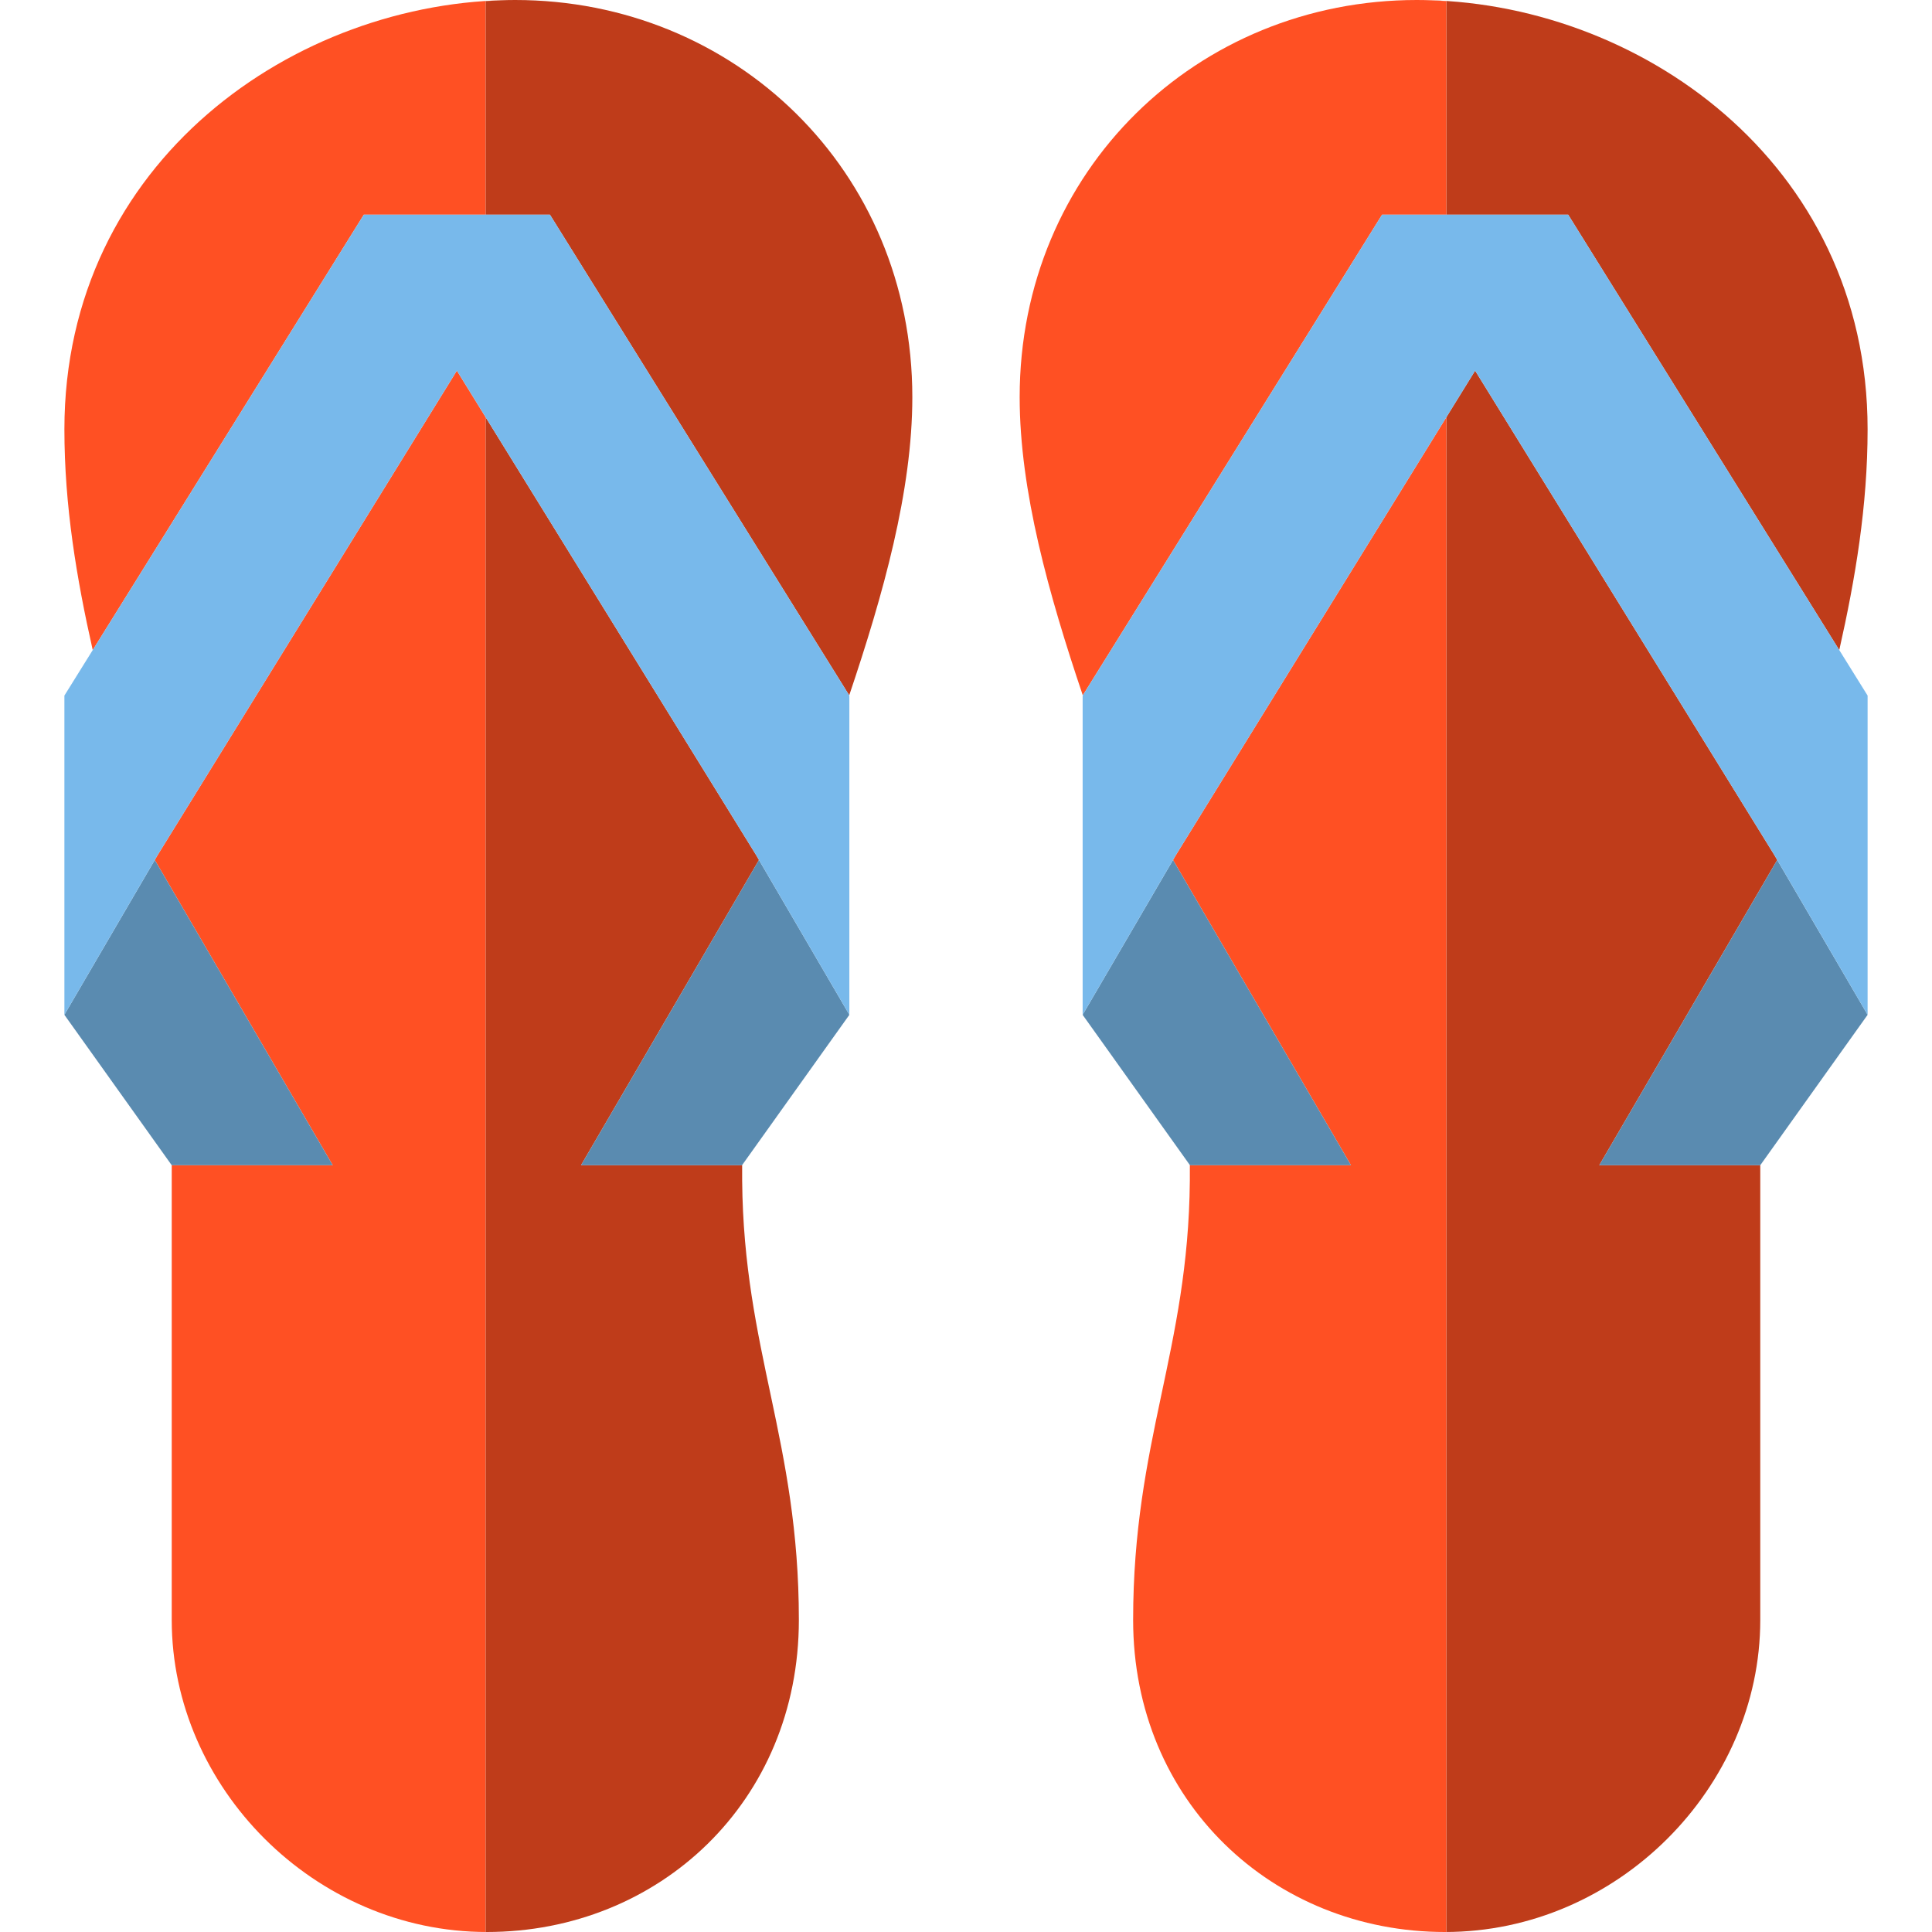
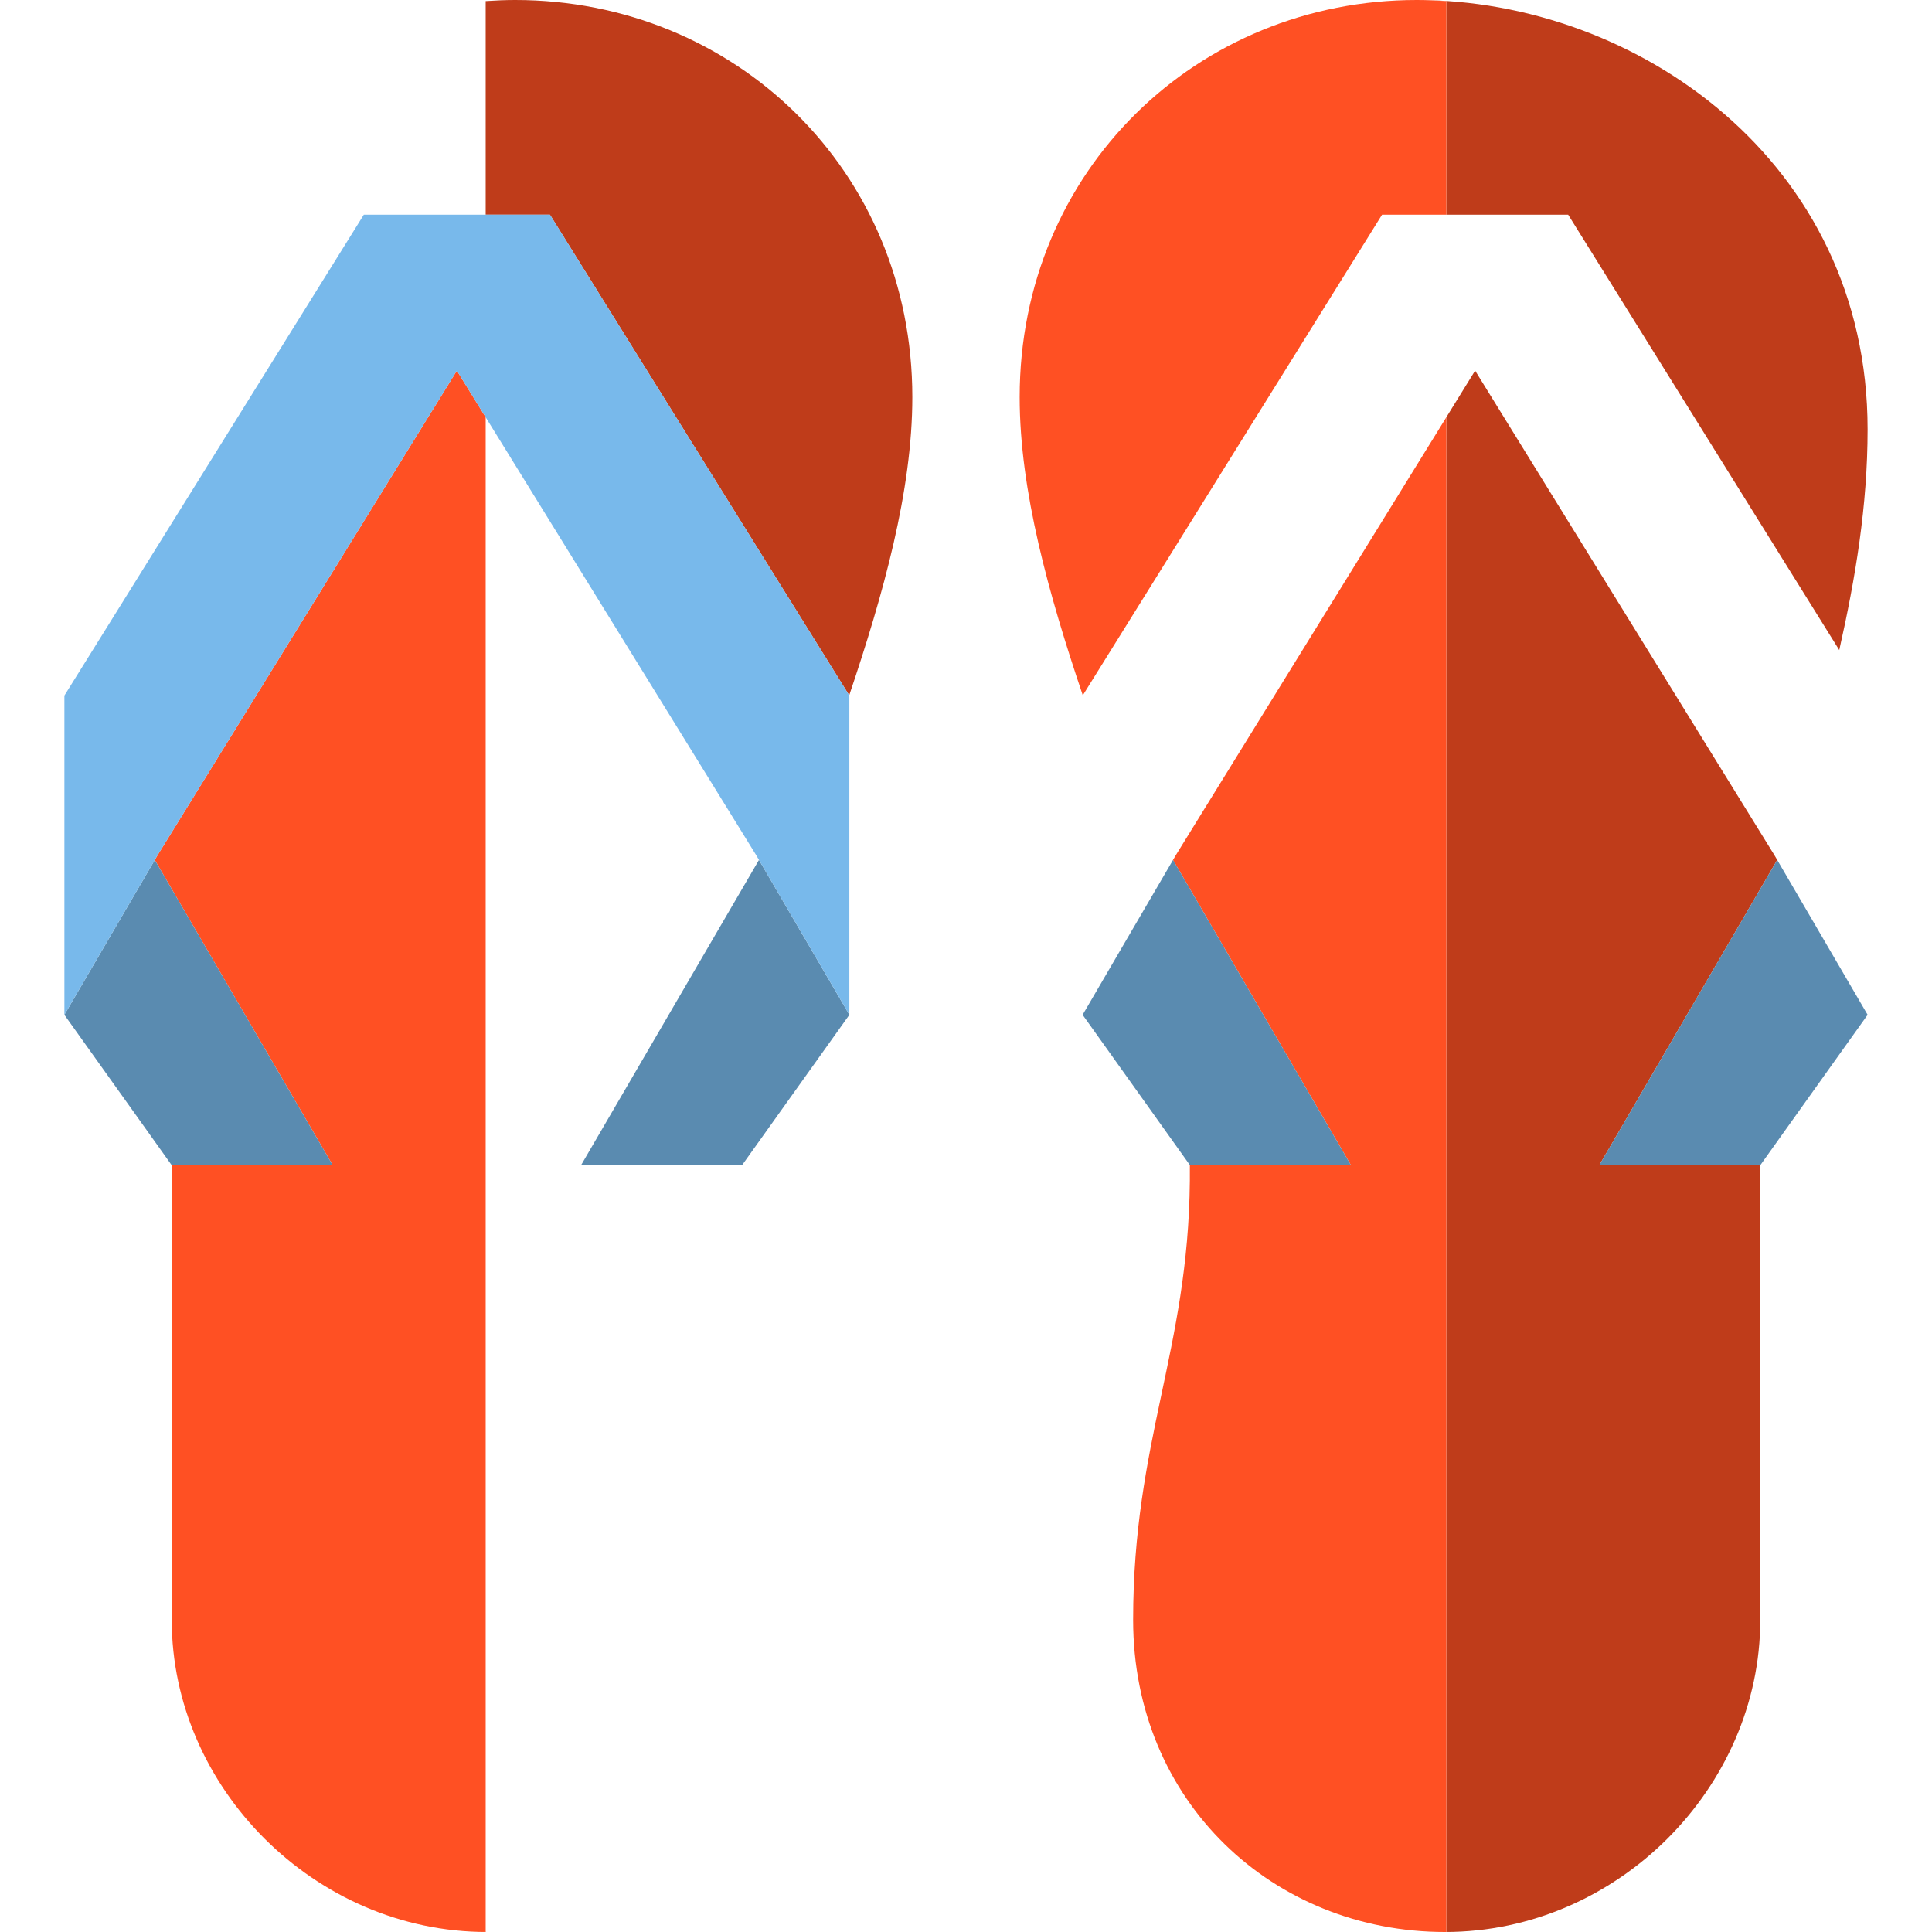
<svg xmlns="http://www.w3.org/2000/svg" version="1.1" id="Capa_1" x="0px" y="0px" viewBox="0 0 360 360" style="enable-background:new 0 0 360 360;" xml:space="preserve">
  <g id="XMLID_1557_">
    <g id="XMLID_1558_">
      <path id="XMLID_1559_" style="fill:#FF5023;" d="M90.5,77.754l-5.368-8.689l-55.774,90.291l-0.516,0.883L62,217.125H32    c0,33.467,0,57.732,0,84.732C32,333.043,58.603,360,90.714,360c-0.072,0-0.143-0.004-0.214-0.006V77.754z" />
-       <path id="XMLID_1560_" style="fill:#FF5023;" d="M90.5,40V0.204C92.335,0.082,94.17,0,96,0C55.131,0,12,30,12,80    c0,14.238,2.271,27.795,5.279,41.131L67.795,40H90.5z" />
-       <path id="XMLID_1561_" style="fill:#BF3C1A;" d="M108.265,217.125l33.158-56.887l-0.516-0.883L90.5,77.754v282.24    c0.071,0.002,0.143,0.006,0.214,0.006c32.111,0,58.143-24.333,58.143-58.143c0-33.348-10.285-50.211-10.566-81.857    c-0.001-0.105-0.002-1.243-0.002-2.909l-0.024,0.034H108.265z" />
      <path id="XMLID_1562_" style="fill:#BF3C1A;" d="M90.5,40h11.97l55.768,89.565C164.588,110.729,170,91.464,170,74    c0-42.285-33.131-74-74-74c-1.83,0-3.665,0.082-5.5,0.204V40z" />
      <polygon id="XMLID_1563_" style="fill:#5A8BB0;" points="28.842,160.238 12,189.088 12,189.1 32,217.125 62,217.125   " />
      <polygon id="XMLID_1564_" style="fill:#5A8BB0;" points="141.422,160.238 108.265,217.125 138.265,217.125 138.289,217.091     158.265,189.1 158.265,189.088   " />
      <polygon id="XMLID_1565_" style="fill:#78B9EB;" points="102.47,40 90.5,40 67.795,40 17.279,121.131 12,129.609 12,189.088     28.842,160.238 29.358,159.355 85.132,69.064 90.5,77.754 140.907,159.355 141.422,160.238 158.265,189.088 158.265,129.609     158.237,129.565   " />
    </g>
    <g id="XMLID_1566_">
      <path id="XMLID_1567_" style="fill:#BF3C1A;" d="M269.5,40h22.705l50.516,81.131C345.728,107.795,348,94.238,348,80    c0-50-43.131-80-84-80c1.83,0,3.665,0.082,5.5,0.204V40z" />
      <path id="XMLID_1568_" style="fill:#BF3C1A;" d="M331.158,160.238l-0.516-0.883l-55.774-90.291l-5.368,8.69v282.239    c-0.071,0.002-0.143,0.006-0.215,0.006C301.397,360,328,333.043,328,301.857c0-27,0-51.266,0-84.732h-30L331.158,160.238z" />
      <path id="XMLID_1569_" style="fill:#FF5023;" d="M269.5,40V0.204C267.665,0.082,265.83,0,264,0c-40.869,0-74,31.715-74,74    c0,17.464,5.412,36.729,11.763,55.565L257.53,40H269.5z" />
      <path id="XMLID_1570_" style="fill:#FF5023;" d="M269.5,77.755l-50.406,81.601l-0.516,0.884l33.157,56.886h-30l-0.024-0.033    c0,1.665-0.001,2.803-0.002,2.908c-0.281,31.646-10.566,48.51-10.566,81.857c0,33.81,26.032,58.143,58.143,58.143    c0.072,0,0.144-0.004,0.215-0.006V77.755z" />
      <polygon id="XMLID_1571_" style="fill:#5A8BB0;" points="331.158,160.238 298,217.125 328,217.125 348,189.1 348,189.088   " />
      <polygon id="XMLID_1572_" style="fill:#5A8BB0;" points="251.735,217.125 218.578,160.239 201.735,189.088 201.735,189.1     221.711,217.092 221.735,217.125   " />
-       <polygon id="XMLID_1573_" style="fill:#78B9EB;" points="292.205,40 269.5,40 257.53,40 201.763,129.565 201.735,129.609     201.735,189.088 218.578,160.239 219.094,159.355 269.5,77.755 274.868,69.064 330.643,159.355 331.158,160.238 348,189.088     348,129.609 342.721,121.131   " />
    </g>
  </g>
  <g>
</g>
  <g>
</g>
  <g>
</g>
  <g>
</g>
  <g>
</g>
  <g>
</g>
  <g>
</g>
  <g>
</g>
  <g>
</g>
  <g>
</g>
  <g>
</g>
  <g>
</g>
  <g>
</g>
  <g>
</g>
  <g>
</g>
</svg>